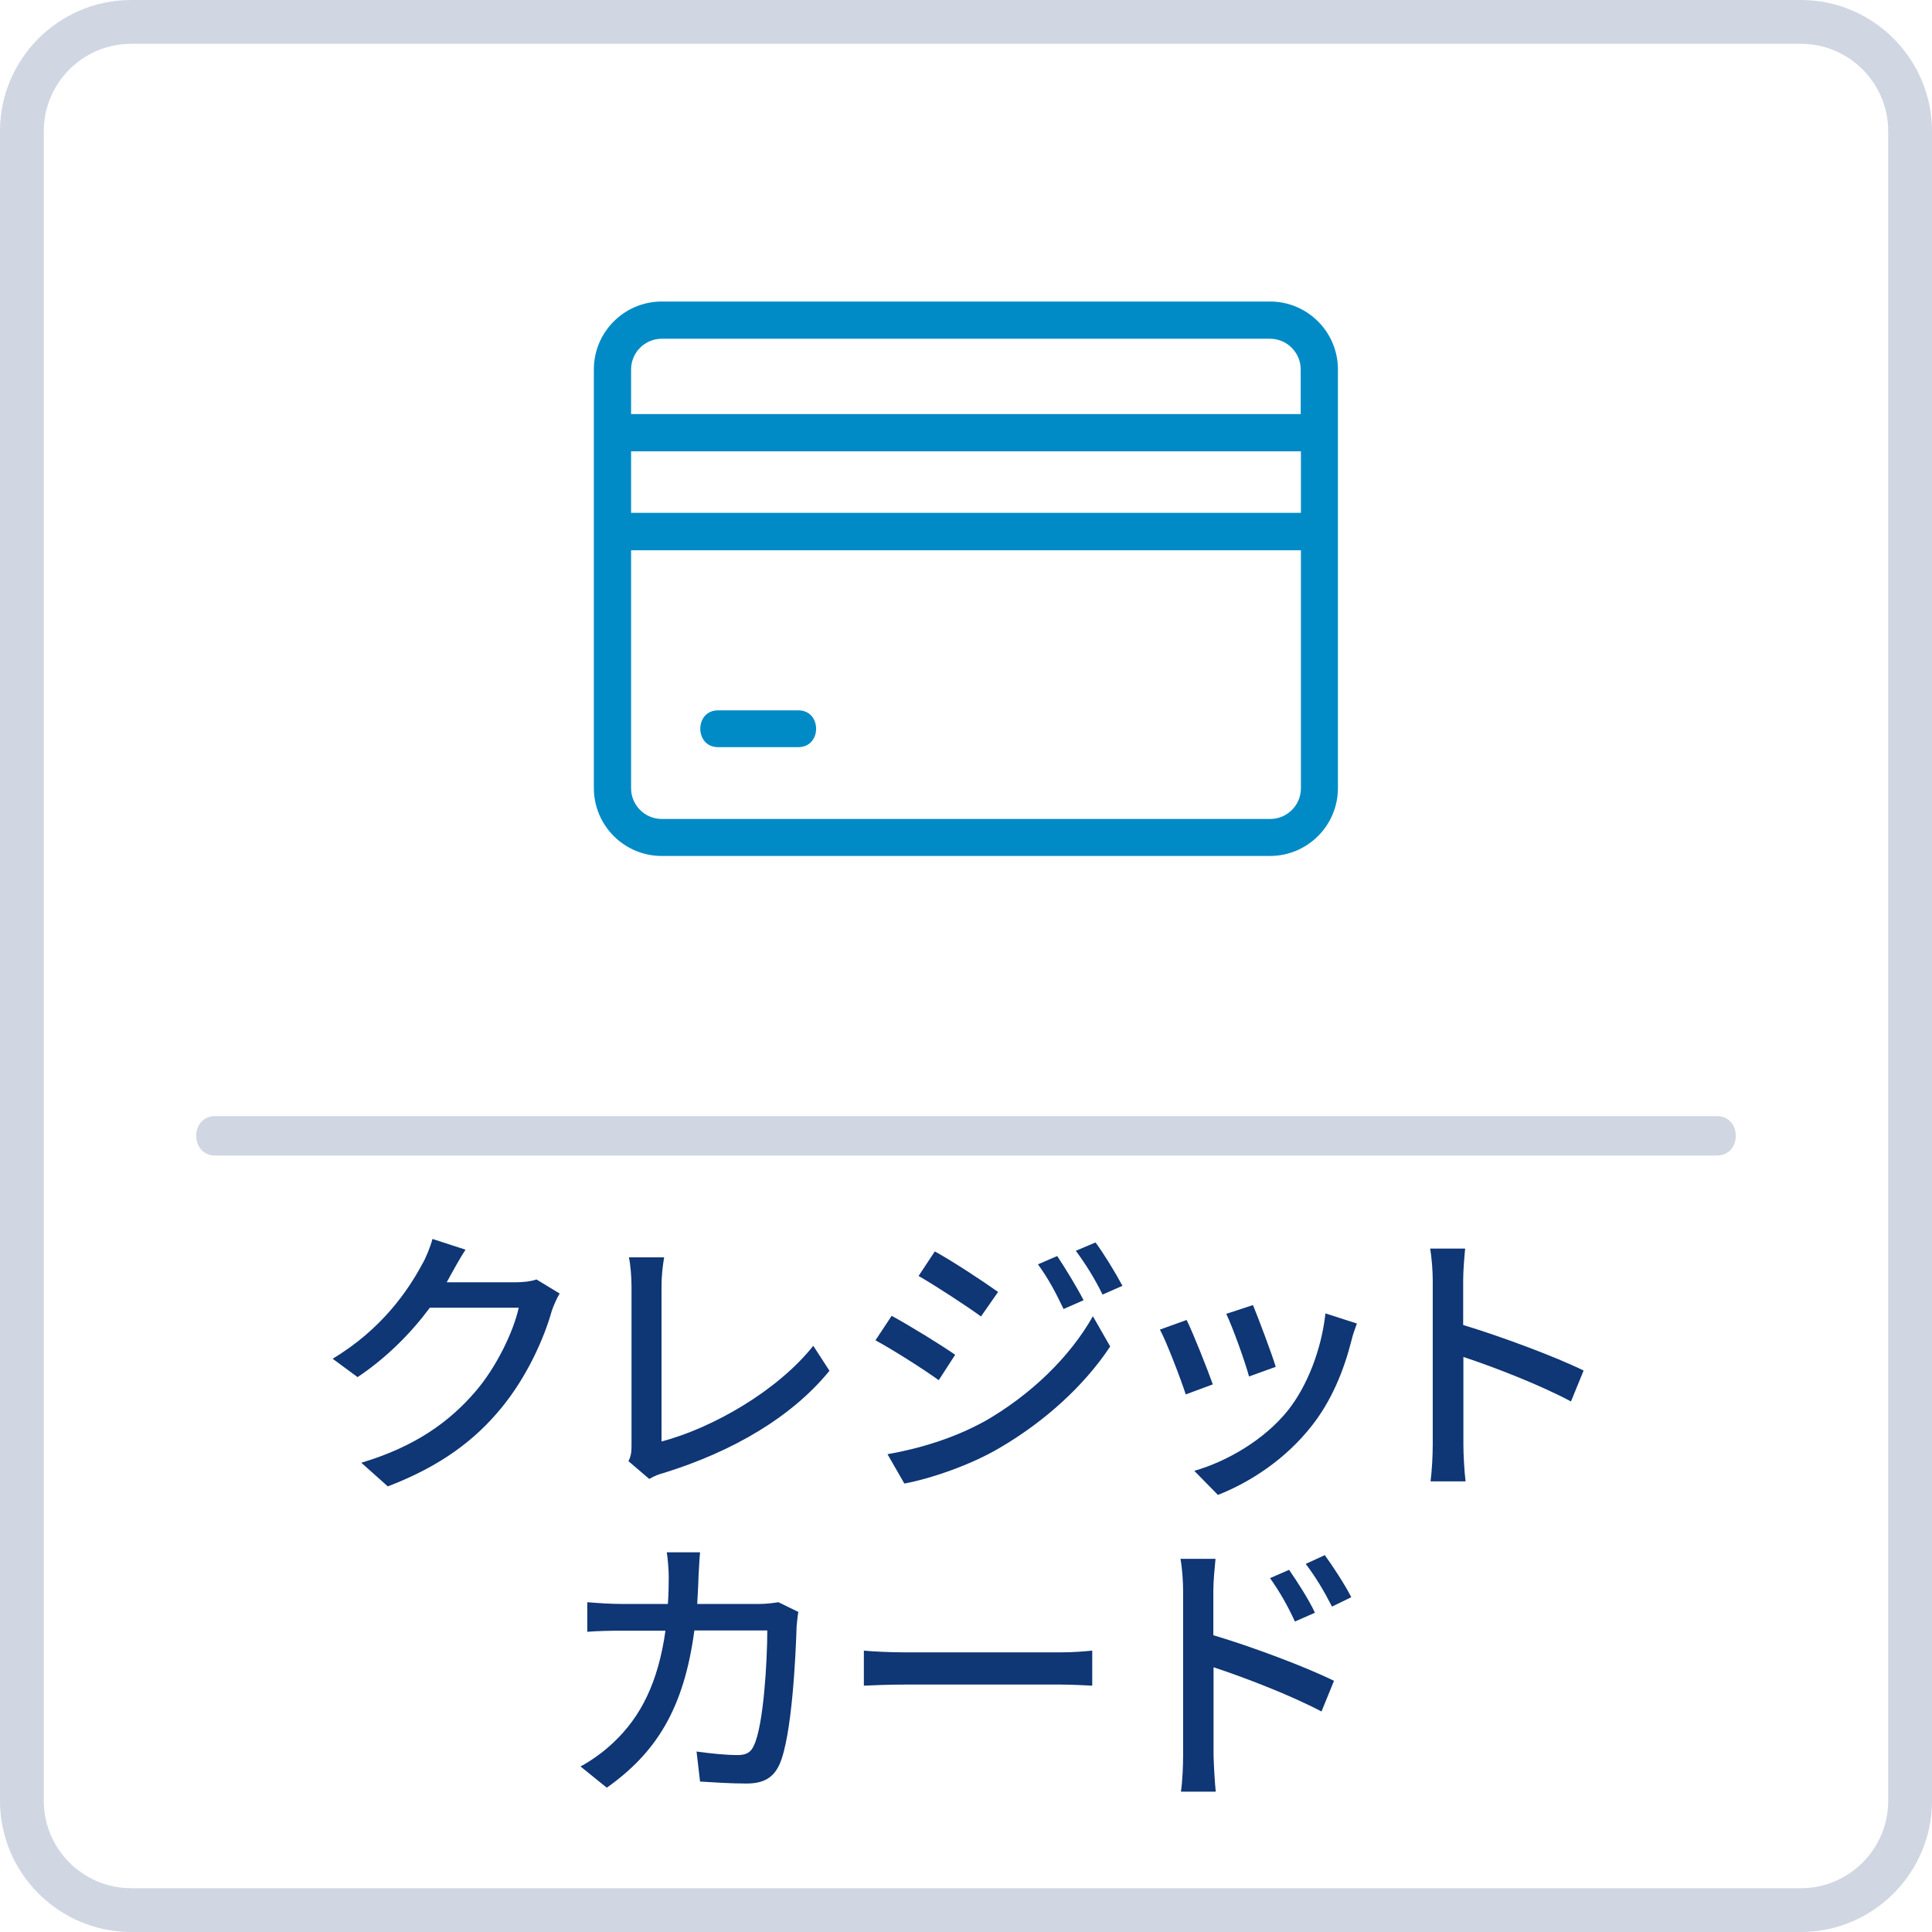
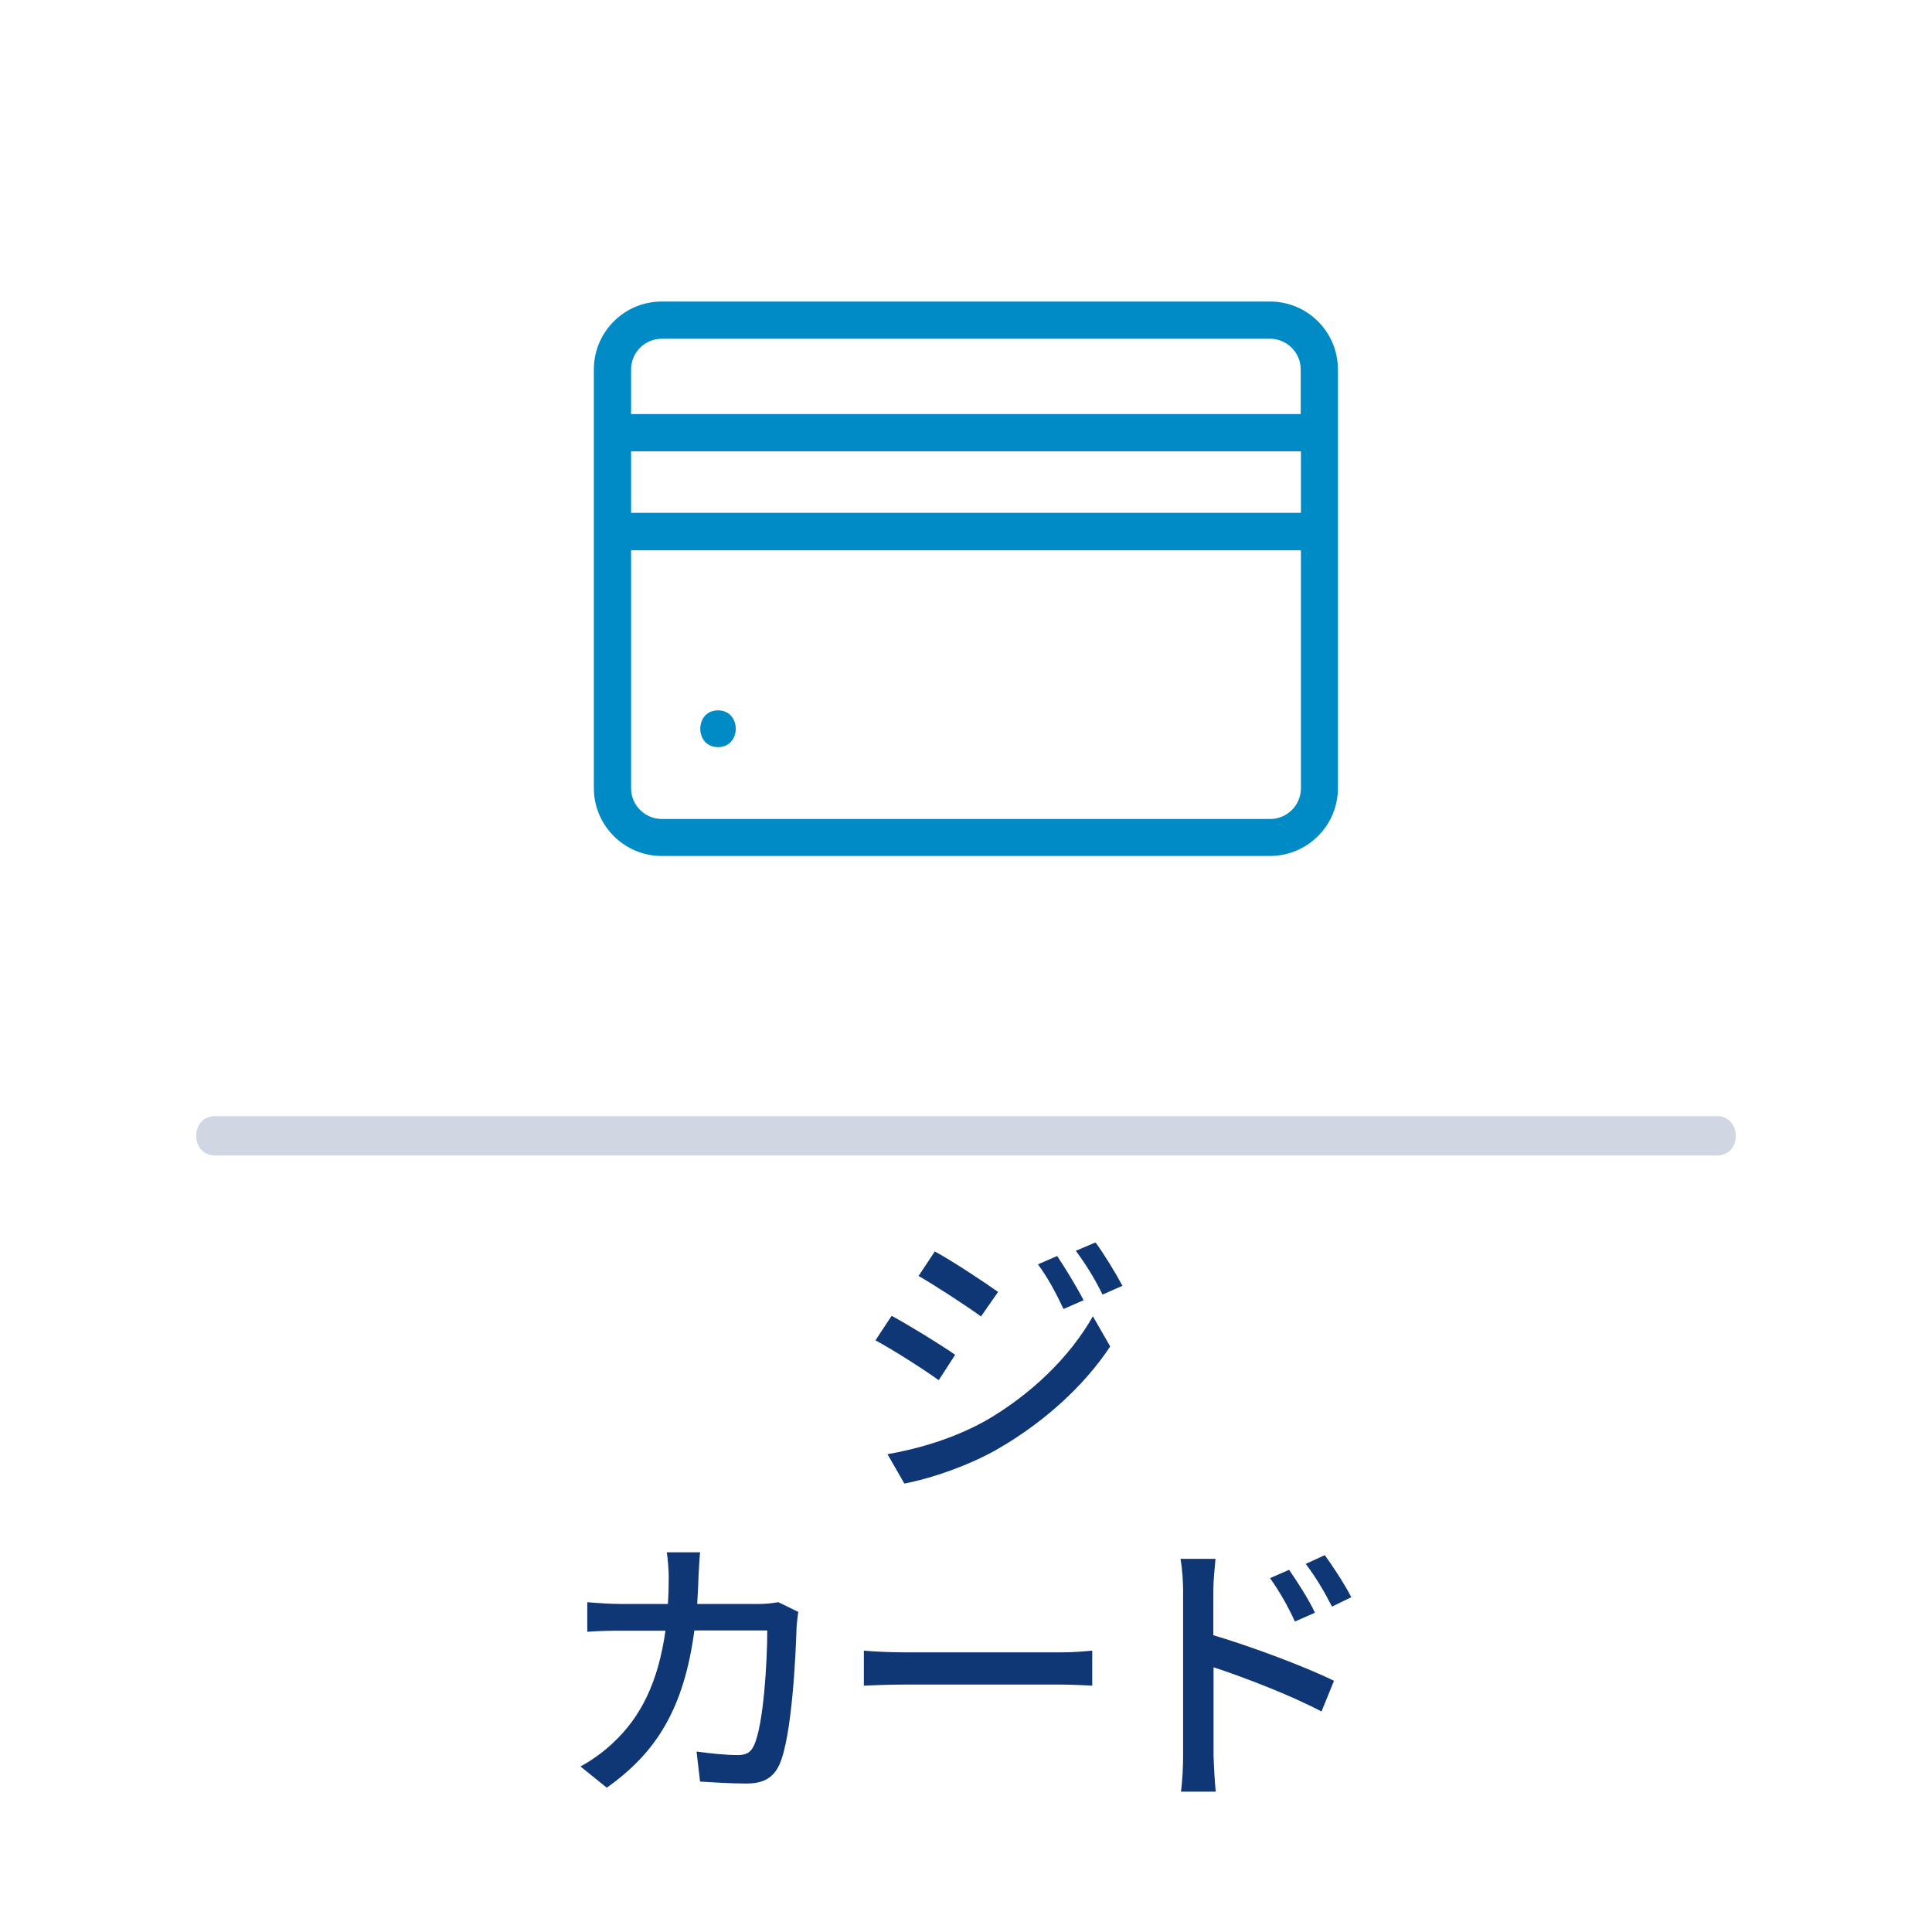
<svg xmlns="http://www.w3.org/2000/svg" id="_レイヤー_2" viewBox="0 0 88.23 88.23">
  <defs>
    <style>.cls-1{fill:#008bc7;}.cls-2{fill:#d0d6e2;}.cls-3{fill:#0f3675;}</style>
  </defs>
  <g id="_レイヤー_1-2">
    <g>
      <path class="cls-2" d="M9.83,52.77H78.4c1.16,0,1.16-1.8,0-1.8H9.83c-1.16,0-1.16,1.8,0,1.8h0Z" />
-       <path class="cls-2" d="M82.24,88.23H5.99c-3.3,0-5.99-2.69-5.99-5.99V5.99C0,2.69,2.69,0,5.99,0H82.24c3.3,0,5.99,2.69,5.99,5.99V82.24c0,3.3-2.69,5.99-5.99,5.99ZM5.99,2c-2.2,0-3.99,1.79-3.99,3.99V82.24c0,2.2,1.79,3.99,3.99,3.99H82.24c2.2,0,3.99-1.79,3.99-3.99V5.99c0-2.2-1.79-3.99-3.99-3.99H5.99Z" />
      <g>
-         <path class="cls-3" d="M25.56,59.07c-.13,.21-.27,.53-.36,.79-.35,1.25-1.12,2.99-2.29,4.42-1.2,1.47-2.77,2.67-5.2,3.6l-1.21-1.08c2.51-.75,4.06-1.91,5.21-3.25,.96-1.11,1.74-2.74,1.98-3.83h-4.06c-.83,1.12-1.94,2.26-3.3,3.17l-1.14-.84c2.26-1.35,3.47-3.16,4.08-4.3,.16-.26,.38-.79,.48-1.17l1.51,.49c-.26,.39-.53,.9-.68,1.16-.05,.1-.12,.22-.18,.33h3.12c.36,0,.73-.04,.98-.13l1.07,.65Z" />
-         <path class="cls-3" d="M28.7,66.73c.13-.26,.14-.46,.14-.73v-7.27c0-.42-.05-1.01-.12-1.31h1.61c-.07,.4-.12,.87-.12,1.3v7.11c2.34-.62,5.29-2.31,6.93-4.37l.74,1.14c-1.73,2.12-4.42,3.69-7.58,4.67-.16,.04-.4,.12-.65,.27l-.96-.82Z" />
        <path class="cls-3" d="M43.62,61.87l-.75,1.16c-.68-.49-2.07-1.38-2.89-1.82l.74-1.12c.81,.44,2.29,1.35,2.9,1.78Zm1.31,3.06c2.17-1.24,3.94-2.98,4.98-4.82l.79,1.38c-1.17,1.77-2.98,3.43-5.08,4.65-1.31,.77-3.13,1.39-4.32,1.61l-.77-1.34c1.44-.25,3.03-.73,4.39-1.48Zm.65-5.93l-.78,1.12c-.66-.48-2.05-1.39-2.85-1.85l.74-1.12c.81,.44,2.26,1.4,2.89,1.85Zm3.9,.38l-.91,.4c-.35-.74-.71-1.42-1.17-2.04l.88-.38c.34,.51,.9,1.42,1.2,2.01Zm1.78-.66l-.91,.4c-.36-.74-.77-1.39-1.22-2l.9-.38c.36,.48,.91,1.38,1.23,1.98Z" />
-         <path class="cls-3" d="M55.39,63.22l-1.24,.46c-.22-.69-.9-2.46-1.18-2.96l1.22-.44c.3,.6,.95,2.25,1.2,2.95Zm6.58-2.79c-.12,.33-.2,.56-.25,.78-.35,1.38-.91,2.76-1.82,3.91-1.2,1.53-2.81,2.57-4.28,3.15l-1.08-1.1c1.47-.42,3.18-1.4,4.26-2.74,.9-1.12,1.55-2.81,1.73-4.45l1.43,.46Zm-3.71,1.99l-1.22,.44c-.16-.61-.74-2.24-1.04-2.86l1.22-.4c.23,.55,.87,2.25,1.04,2.82Z" />
-         <path class="cls-3" d="M71.74,64c-1.38-.74-3.48-1.56-4.91-2.03v4.02c0,.4,.04,1.2,.1,1.66h-1.6c.06-.45,.1-1.16,.1-1.66v-7.51c0-.42-.04-1.01-.12-1.46h1.6c-.04,.43-.09,1-.09,1.46v2.03c1.72,.52,4.2,1.44,5.5,2.08l-.58,1.42Z" />
        <path class="cls-3" d="M36.46,73.6c-.04,.22-.06,.49-.08,.66-.04,1.31-.21,5.03-.78,6.31-.27,.6-.71,.88-1.51,.88-.7,0-1.47-.05-2.12-.09l-.16-1.37c.66,.09,1.35,.16,1.88,.16,.39,0,.6-.12,.74-.44,.44-.91,.61-3.85,.61-5.25h-3.33c-.48,3.61-1.77,5.6-4,7.18l-1.2-.97c.47-.25,1.04-.65,1.5-1.09,1.26-1.18,2.05-2.76,2.38-5.11h-1.98c-.48,0-1.09,.01-1.59,.05v-1.35c.49,.04,1.08,.08,1.59,.08h2.09c.03-.39,.04-.81,.04-1.23,0-.3-.04-.83-.09-1.13h1.52c-.03,.3-.05,.78-.07,1.09-.01,.44-.04,.87-.06,1.27h2.81c.34,0,.64-.04,.9-.08l.9,.44Z" />
        <path class="cls-3" d="M39.44,75.38c.42,.04,1.22,.08,1.92,.08h7.06c.64,0,1.14-.05,1.46-.08v1.6c-.29-.01-.87-.05-1.44-.05h-7.07c-.73,0-1.5,.03-1.92,.05v-1.6Z" />
        <path class="cls-3" d="M55.42,74.68c1.72,.51,4.21,1.44,5.5,2.08l-.57,1.4c-1.38-.73-3.5-1.55-4.93-2.02v4.02c.01,.4,.05,1.18,.1,1.66h-1.59c.07-.46,.1-1.17,.1-1.66v-7.51c0-.42-.04-1.03-.12-1.46h1.6c-.04,.43-.1,.99-.1,1.46v2.03Zm3.72-.62c-.34-.74-.7-1.37-1.14-1.99l.87-.38c.35,.51,.9,1.35,1.18,1.96l-.91,.4Zm1.69-.69c-.38-.74-.74-1.34-1.2-1.95l.87-.4c.35,.48,.91,1.33,1.21,1.92l-.88,.43Z" />
      </g>
      <g>
        <path class="cls-1" d="M58.01,13.77H30.22c-1.71,0-3.1,1.39-3.1,3.1v2.04h0v1.7h0v2.81h0v1.7h0v10.87c0,1.71,1.39,3.1,3.1,3.1h27.78c1.71,0,3.1-1.39,3.1-3.1V16.87c0-1.71-1.39-3.1-3.1-3.1Zm-29.19,3.1c0-.77,.63-1.4,1.4-1.4h27.78c.77,0,1.4,.63,1.4,1.4v2.04H28.82v-2.04Zm0,3.74h30.59v2.81H28.82v-2.81Zm29.19,16.79H30.22c-.77,0-1.4-.63-1.4-1.4v-10.87h30.59v10.87c0,.77-.63,1.4-1.4,1.4Z" />
-         <path class="cls-1" d="M36.46,32.44h-3.67c-1.08,0-1.08,1.68,0,1.68h3.67c1.08,0,1.08-1.68,0-1.68Z" />
+         <path class="cls-1" d="M36.46,32.44h-3.67c-1.08,0-1.08,1.68,0,1.68c1.08,0,1.08-1.68,0-1.68Z" />
      </g>
    </g>
  </g>
</svg>